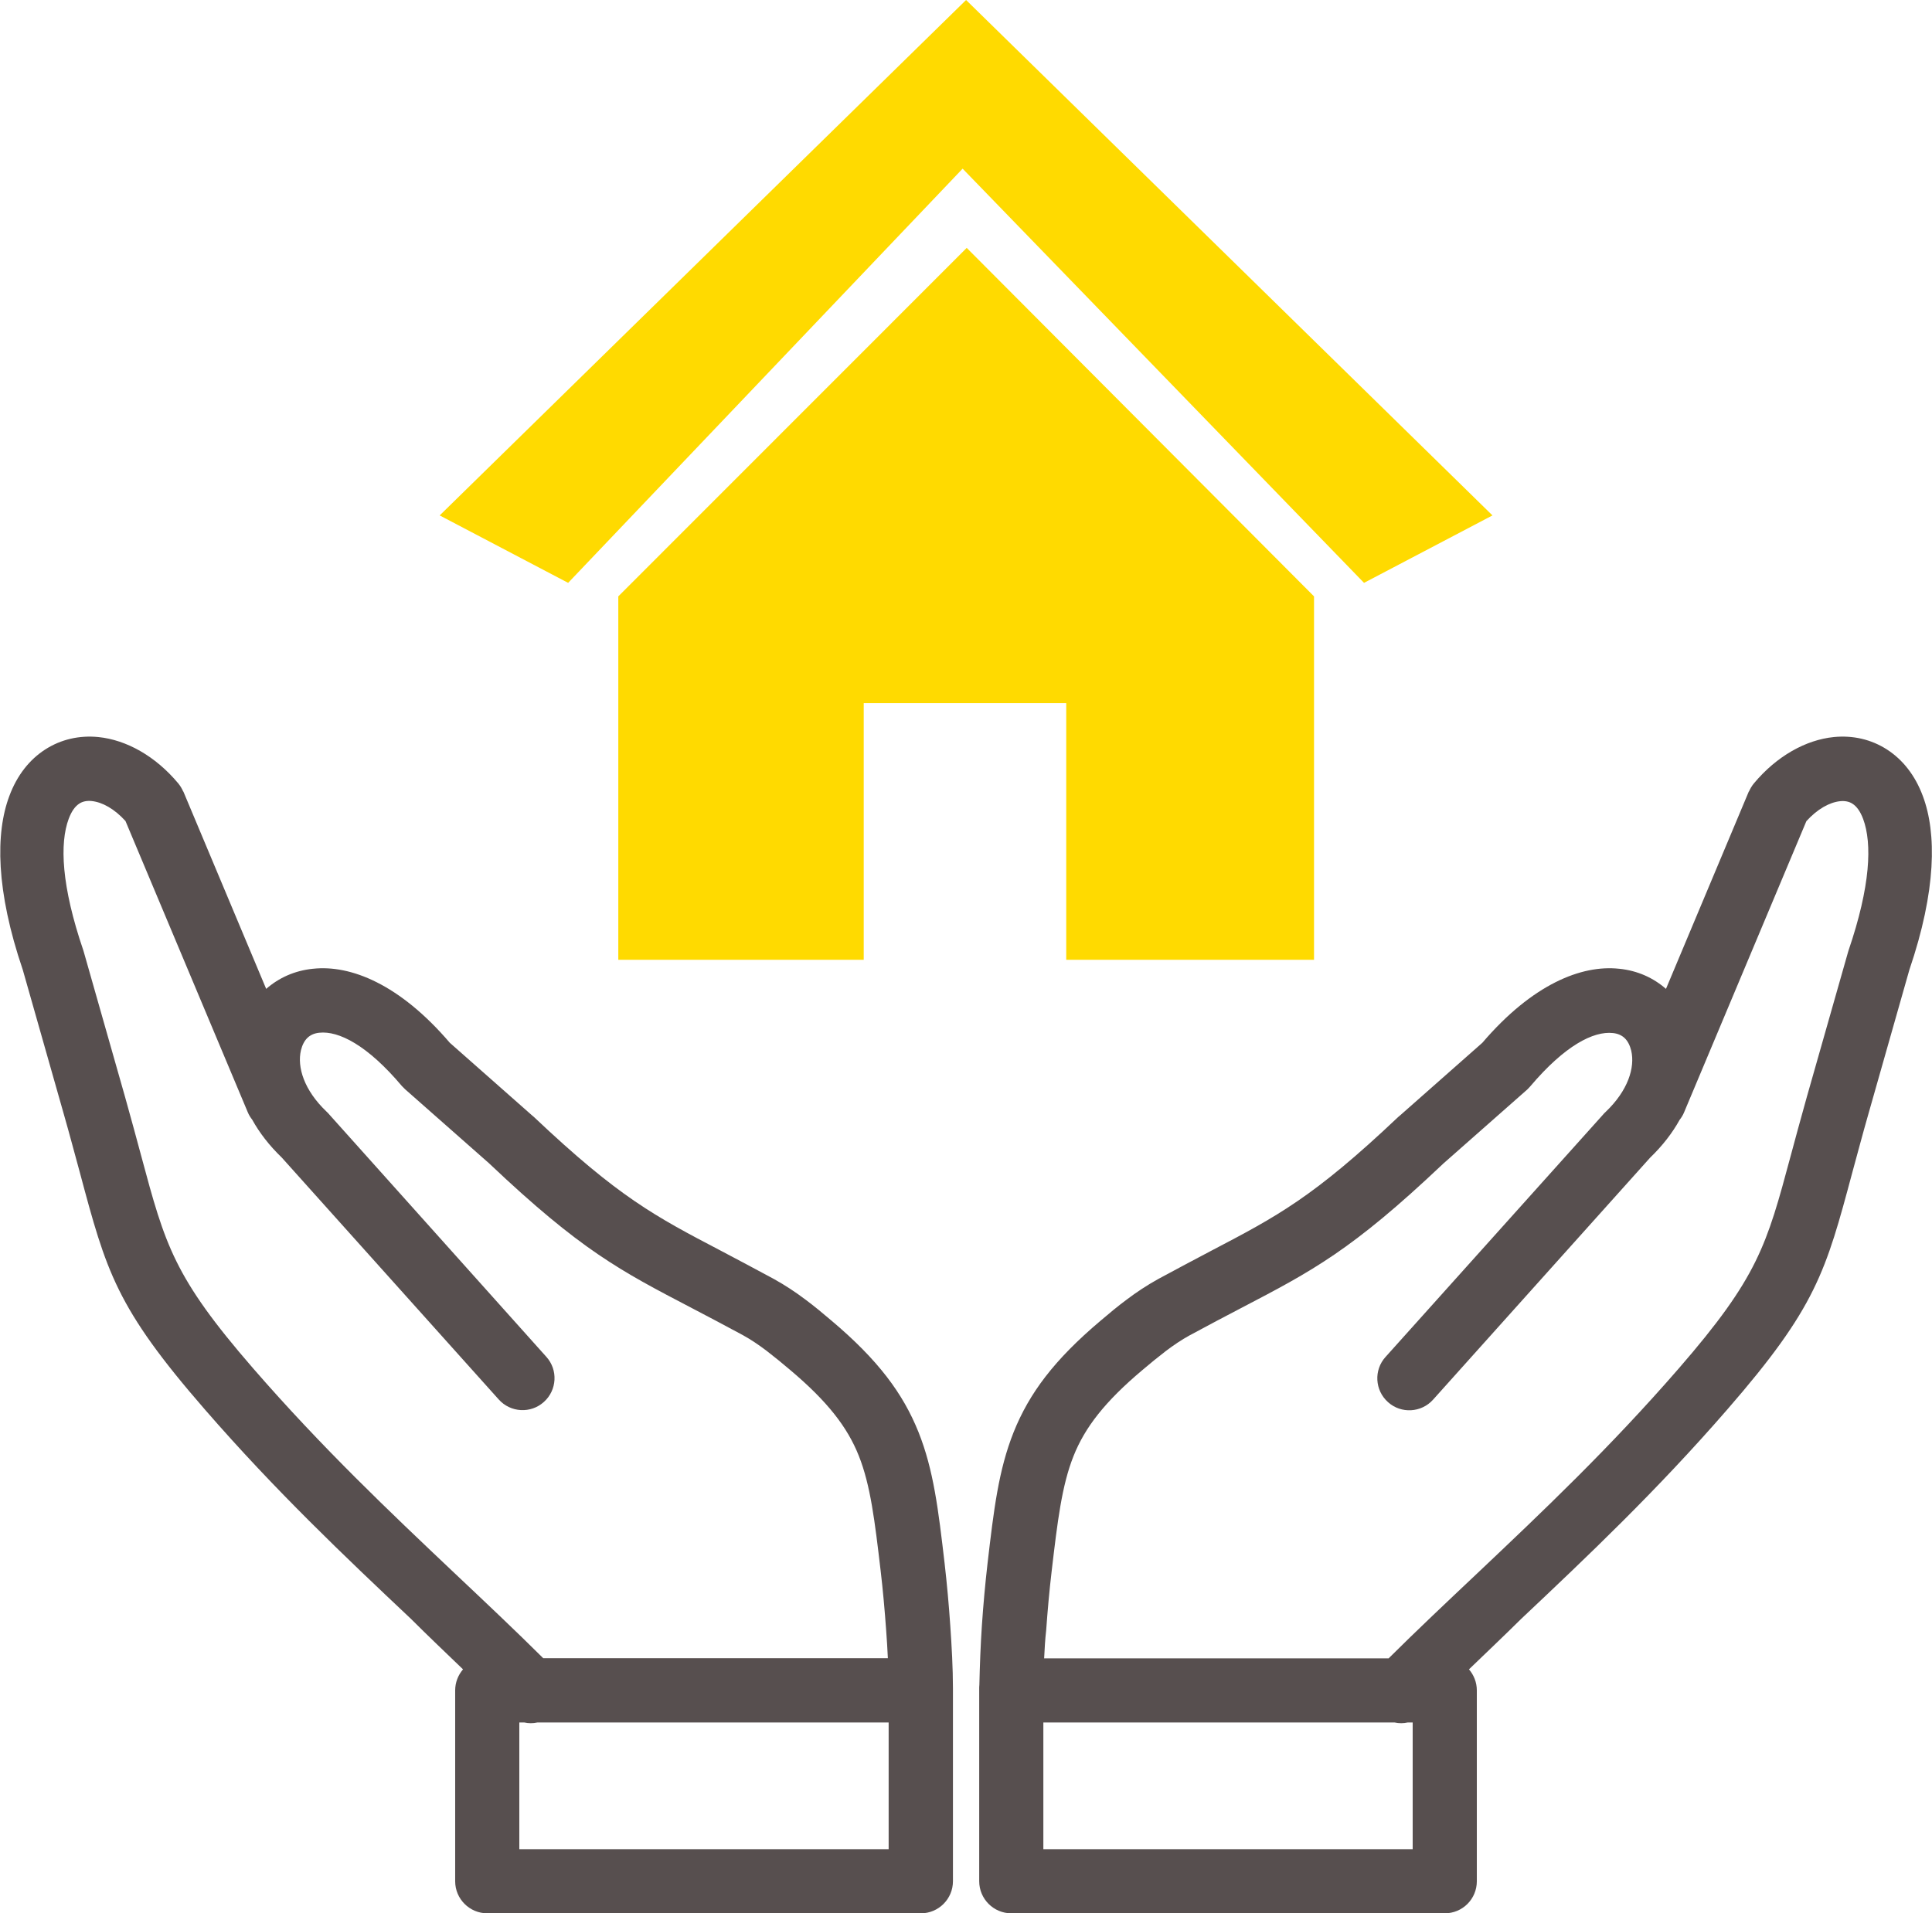
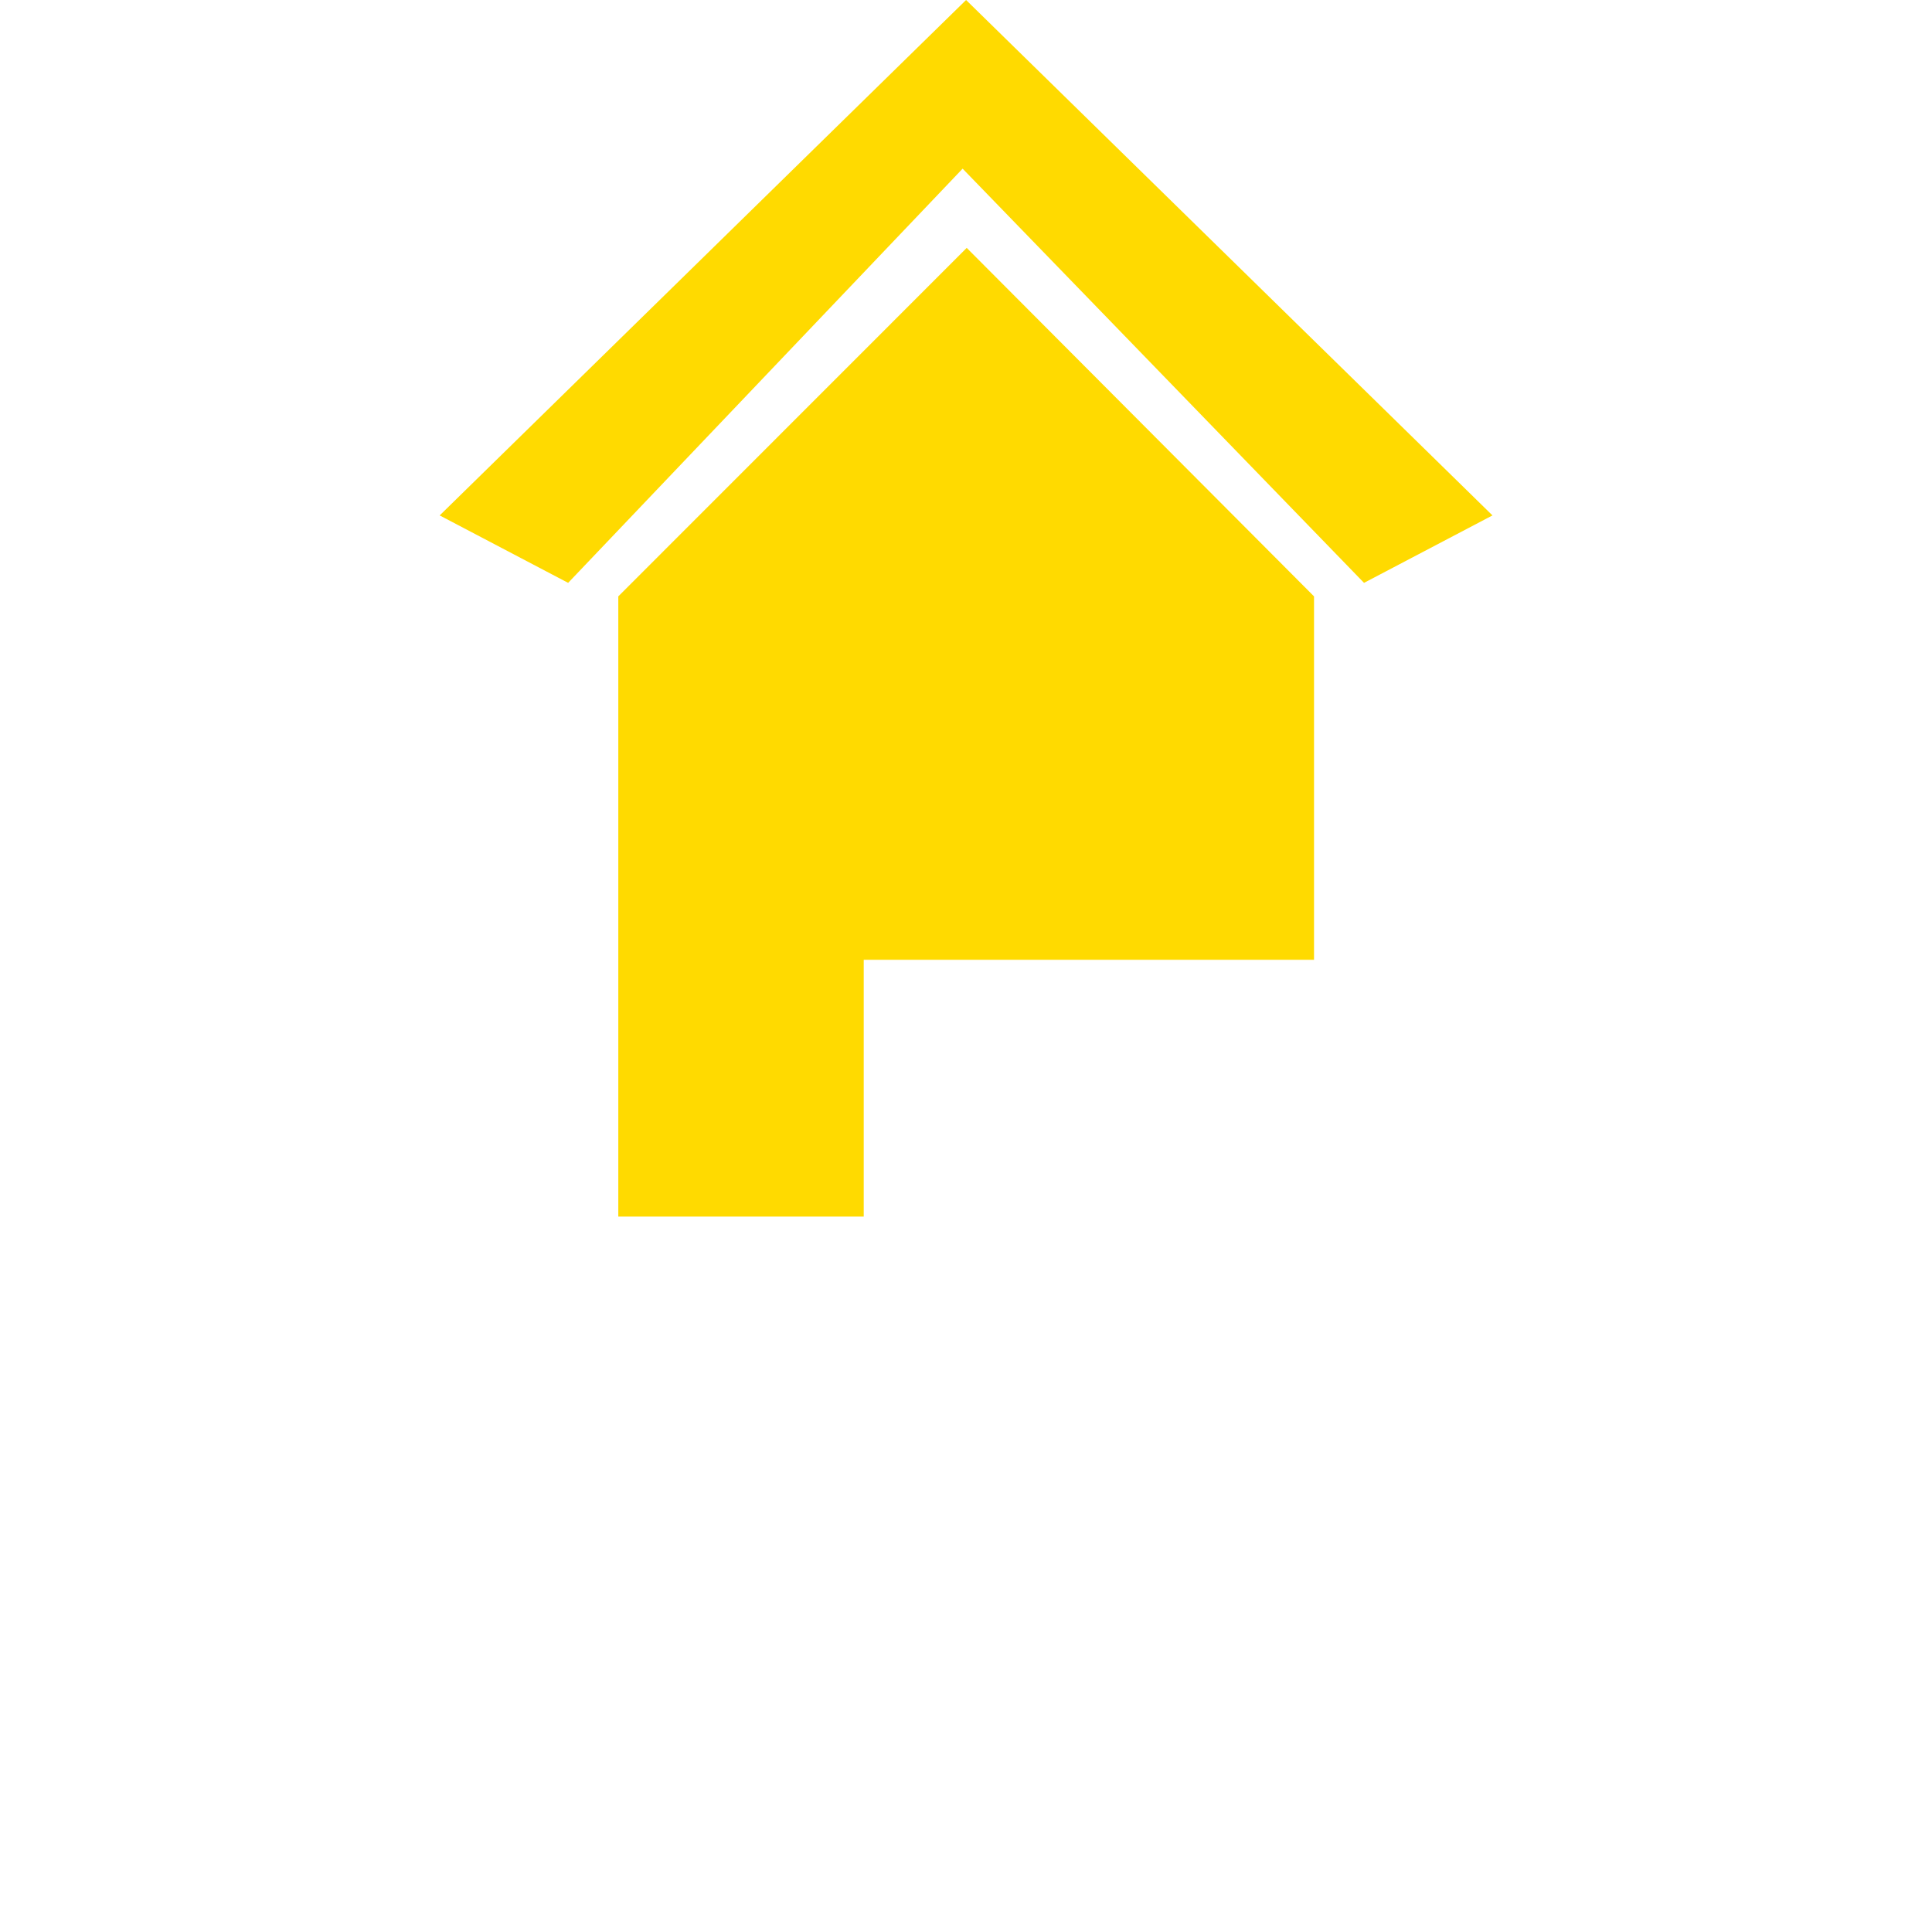
<svg xmlns="http://www.w3.org/2000/svg" version="1.1" id="Layer_1" x="0px" y="0px" viewBox="0 0 122.88 121.72" style="enable-background:new 0 0 122.88 121.72" xml:space="preserve">
  <defs id="defs833" />
  <style type="text/css" id="style824">.st0{fill-rule:evenodd;clip-rule:evenodd;}</style>
  <g id="g828">
-     <path class="st0" d="m 66.41,105.5 h 21.91 c 1.76,-1.75 3.69,-3.57 5.65,-5.42 4.11,-3.89 8.4,-7.95 12.81,-13.03 5.04,-5.81 5.58,-7.82 7.11,-13.51 0.29,-1.07 0.61,-2.27 1.03,-3.76 l 2.62,-9.21 0.03,-0.1 c 1.4,-4.1 1.51,-6.81 0.93,-8.37 -0.18,-0.48 -0.41,-0.8 -0.68,-0.97 -0.21,-0.14 -0.49,-0.19 -0.78,-0.16 -0.68,0.07 -1.45,0.5 -2.15,1.27 l -7.78,18.53 c -0.07,0.17 -0.17,0.33 -0.28,0.47 -0.46,0.83 -1.08,1.64 -1.88,2.41 l -13.8,15.39 c -0.75,0.84 -2.04,0.91 -2.87,0.16 -0.84,-0.75 -0.91,-2.04 -0.16,-2.87 l 13.81,-15.39 c 0.06,-0.07 0.12,-0.14 0.19,-0.2 1.43,-1.36 1.88,-2.83 1.63,-3.9 -0.08,-0.33 -0.22,-0.61 -0.42,-0.8 -0.19,-0.18 -0.44,-0.29 -0.75,-0.32 v 0 c -1.23,-0.13 -3.04,0.78 -5.25,3.39 v 0 c -0.06,0.07 -0.13,0.14 -0.2,0.21 l -5.35,4.72 -0.03,0.03 c -5.79,5.48 -8.28,6.78 -12.82,9.15 -0.95,0.5 -1.99,1.04 -3.28,1.74 -0.51,0.28 -1.01,0.62 -1.5,0.99 -0.52,0.4 -1.02,0.81 -1.49,1.21 -2.4,2.02 -3.66,3.66 -4.38,5.47 -0.75,1.88 -1.02,4.17 -1.39,7.31 -0.15,1.27 -0.26,2.52 -0.35,3.77 -0.07,0.6 -0.1,1.2 -0.13,1.79 z m -9.94,-0.01 H 34.55 C 32.79,103.74 30.86,101.92 28.9,100.07 24.79,96.18 20.5,92.12 16.09,87.04 11.05,81.23 10.51,79.22 8.98,73.53 8.69,72.46 8.37,71.26 7.95,69.77 L 5.33,60.56 5.3,60.46 c -1.4,-4.1 -1.51,-6.81 -0.93,-8.37 0.18,-0.48 0.41,-0.8 0.68,-0.97 0.21,-0.14 0.49,-0.19 0.78,-0.16 0.68,0.07 1.45,0.5 2.15,1.27 l 7.78,18.53 c 0.07,0.17 0.17,0.33 0.28,0.47 0.46,0.83 1.08,1.64 1.88,2.41 l 13.8,15.39 c 0.75,0.84 2.04,0.91 2.87,0.16 0.84,-0.75 0.91,-2.04 0.16,-2.87 L 20.96,70.92 c -0.06,-0.07 -0.12,-0.14 -0.19,-0.2 -1.43,-1.36 -1.88,-2.83 -1.63,-3.9 0.08,-0.33 0.22,-0.61 0.42,-0.8 0.19,-0.18 0.44,-0.29 0.75,-0.32 v 0 c 1.23,-0.13 3.05,0.78 5.25,3.39 l 0.21,0.21 5.35,4.72 0.03,0.03 c 5.79,5.48 8.28,6.78 12.82,9.15 0.95,0.5 1.99,1.04 3.28,1.74 0.51,0.28 1.01,0.62 1.5,0.99 0.52,0.4 1.02,0.81 1.49,1.21 2.4,2.02 3.66,3.66 4.38,5.47 0.75,1.88 1.02,4.17 1.39,7.31 0.15,1.27 0.26,2.52 0.35,3.77 0.05,0.62 0.08,1.22 0.11,1.8 z m -27.02,0.71 c -0.31,0.36 -0.5,0.83 -0.5,1.34 v 12.14 c 0,1.13 0.92,2.04 2.04,2.04 h 27.58 c 1.13,0 2.04,-0.92 2.04,-2.04 v -12.26 c 0,-1.3 -0.08,-2.7 -0.17,-4 -0.09,-1.33 -0.21,-2.65 -0.36,-3.96 -0.4,-3.43 -0.7,-5.94 -1.66,-8.35 -0.99,-2.47 -2.58,-4.6 -5.53,-7.09 -0.54,-0.46 -1.09,-0.92 -1.67,-1.35 -0.61,-0.46 -1.27,-0.9 -2.01,-1.31 -1.2,-0.65 -2.32,-1.24 -3.34,-1.78 -4.2,-2.2 -6.5,-3.4 -11.91,-8.52 -0.04,-0.04 -0.09,-0.08 -0.13,-0.11 L 28.61,66.34 C 25.42,62.61 22.3,61.37 19.91,61.63 H 19.9 v 0 c -1.17,0.12 -2.17,0.58 -2.97,1.28 L 11.66,50.35 H 11.65 C 11.57,50.17 11.47,50 11.34,49.84 9.88,48.09 8.03,47.07 6.26,46.89 5.05,46.77 3.88,47.03 2.86,47.69 1.89,48.32 1.09,49.3 0.59,50.65 -0.29,53 -0.27,56.65 1.45,61.7 l 2.6,9.15 c 0.38,1.32 0.71,2.59 1.02,3.71 1.7,6.35 2.3,8.6 7.97,15.12 4.49,5.17 8.88,9.33 13.1,13.31 1.09,1.09 2.19,2.13 3.31,3.21 z m 3.9,3.38 c 0.27,0.06 0.55,0.06 0.83,0 h 22.34 v 8.06 H 33.03 v -8.06 z m 60.08,-3.38 c 0.31,0.36 0.5,0.83 0.5,1.34 v 12.14 c 0,1.13 -0.91,2.04 -2.04,2.04 H 64.32 c -1.13,0 -2.04,-0.92 -2.04,-2.04 v -12.26 c 0,-0.07 0,-0.15 0.01,-0.22 0.03,-1.31 0.08,-2.58 0.16,-3.78 0.09,-1.33 0.21,-2.65 0.36,-3.96 0.4,-3.43 0.7,-5.94 1.66,-8.35 0.99,-2.47 2.58,-4.6 5.53,-7.09 0.54,-0.46 1.09,-0.92 1.67,-1.35 0.61,-0.46 1.27,-0.9 2.01,-1.31 1.2,-0.65 2.32,-1.24 3.34,-1.78 4.2,-2.2 6.5,-3.4 11.91,-8.52 0.04,-0.04 0.09,-0.08 0.13,-0.11 l 5.22,-4.61 c 3.19,-3.73 6.31,-4.97 8.7,-4.71 h 0.01 v 0 c 1.17,0.12 2.17,0.58 2.97,1.28 l 5.27,-12.56 h 0.01 c 0.08,-0.18 0.18,-0.35 0.31,-0.51 1.46,-1.75 3.31,-2.77 5.08,-2.95 1.21,-0.12 2.38,0.14 3.4,0.8 0.97,0.63 1.77,1.61 2.27,2.96 0.88,2.35 0.86,6 -0.86,11.05 l -2.6,9.15 c -0.38,1.32 -0.71,2.59 -1.02,3.71 -1.7,6.35 -2.3,8.6 -7.97,15.12 -4.49,5.17 -8.88,9.33 -13.1,13.31 -1.1,1.09 -2.2,2.13 -3.32,3.21 z m -3.9,3.38 c -0.27,0.06 -0.55,0.06 -0.83,0 H 66.36 v 8.06 h 23.49 v -8.06 z" id="path826" style="fill:#574f4f;fill-opacity:1" />
-     <path class="st0" d="m 61.445,0 -33.48,32.79 8.17,4.29 25.09,-26.35 25.53,26.35 8.17,-4.29 z m -22.12,37.94 v 0 l 22.16,-22.17 22.09,22.17 v 23.12 h -15.76 V 44.73 h -12.88 v 16.33 h -15.61 z" id="path826-1" style="clip-rule:evenodd;fill:#ffda00;fill-opacity:1;fill-rule:evenodd" />
+     <path class="st0" d="m 61.445,0 -33.48,32.79 8.17,4.29 25.09,-26.35 25.53,26.35 8.17,-4.29 z m -22.12,37.94 v 0 l 22.16,-22.17 22.09,22.17 v 23.12 h -15.76 h -12.88 v 16.33 h -15.61 z" id="path826-1" style="clip-rule:evenodd;fill:#ffda00;fill-opacity:1;fill-rule:evenodd" />
  </g>
</svg>